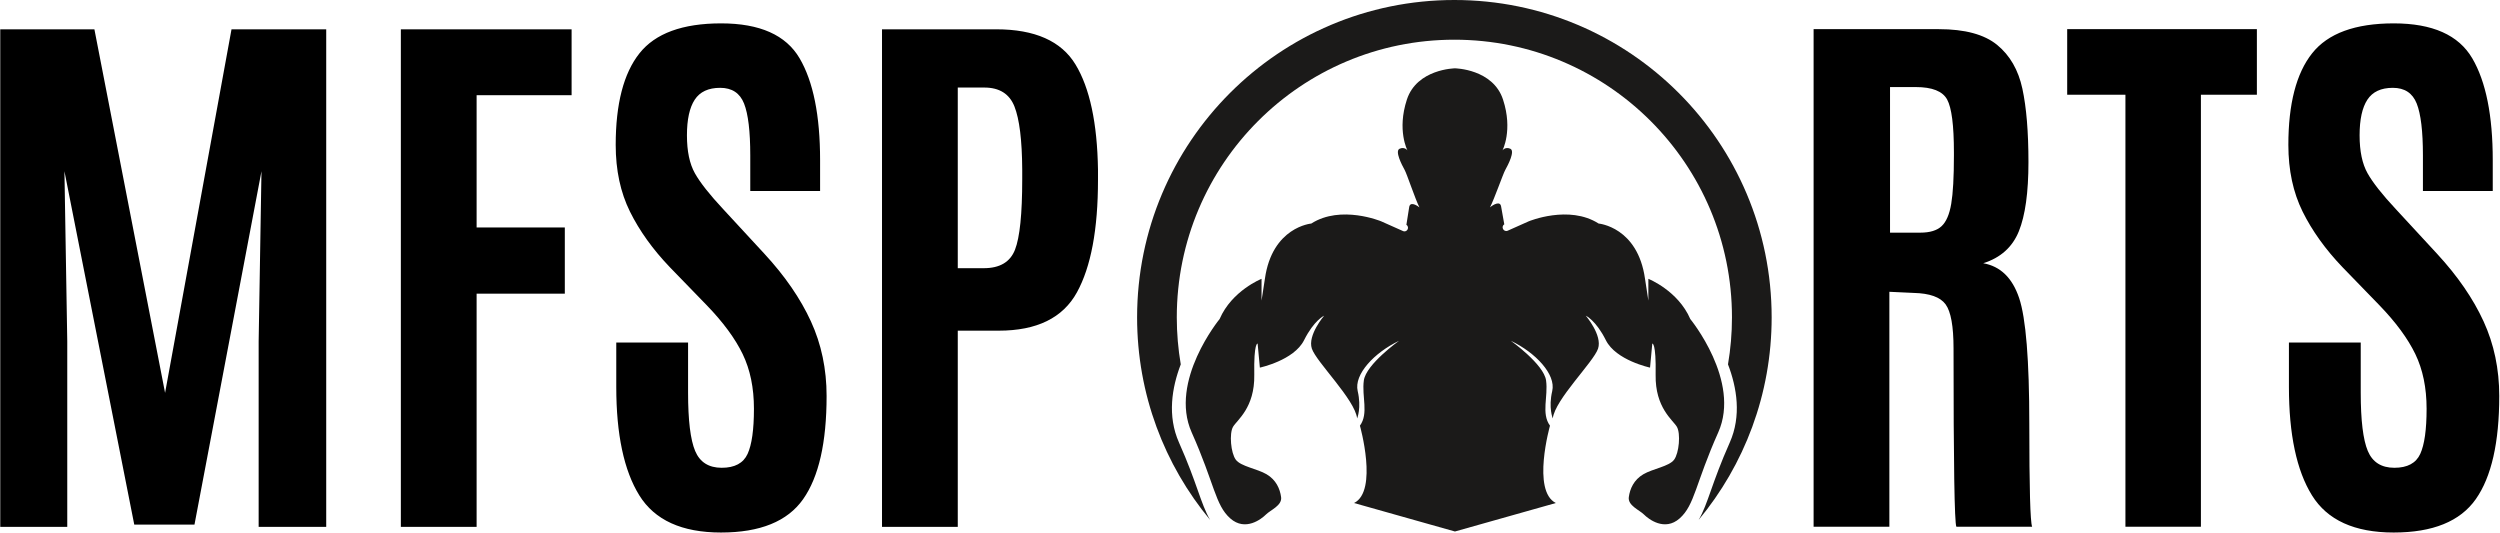
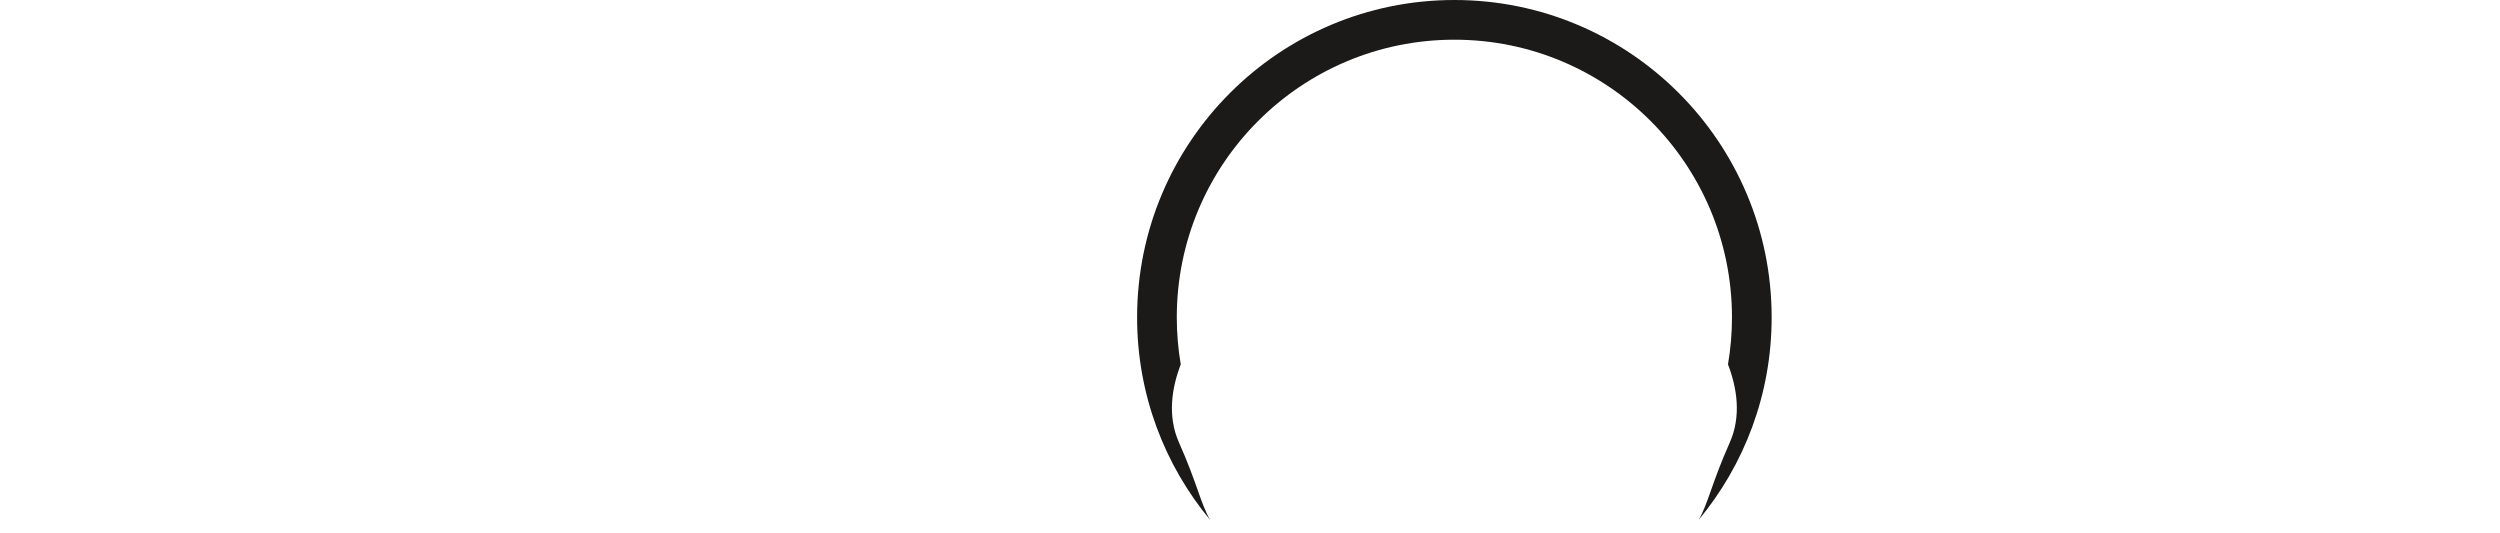
<svg xmlns="http://www.w3.org/2000/svg" width="2159px" height="460px" viewBox="0 0 2159 460">
  <title>Group 3</title>
  <desc>Created with Sketch.</desc>
  <g id="Page-1" stroke="none" stroke-width="1" fill="none" fill-rule="evenodd">
    <g id="Group-3">
      <g id="04012019-25" transform="translate(982, 0)" fill="#1B1A19">
        <path d="M495.556,423.577 C491.884,433.946 488.973,442.145 484.951,448.999 C524.323,401.538 548,340.579 548,274.086 C548,122.712 425.326,0 274,0 C122.674,0 0,122.712 0,274.086 C0,340.58 23.677,401.539 63.051,449 C59.027,442.146 56.116,433.945 52.443,423.576 C48.672,412.933 43.98,399.686 36.208,382.241 C25.936,359.185 30.043,334.689 37.707,314.662 C35.46,301.47 34.273,287.917 34.273,274.086 C34.273,141.646 141.603,34.284 274,34.284 C406.397,34.284 513.727,141.646 513.727,274.086 C513.727,287.918 512.54,301.472 510.293,314.664 C517.957,334.69 522.063,359.186 511.792,382.241 C504.019,399.687 499.327,412.934 495.556,423.577" id="Fill-1" />
-         <path d="M477.738,275.516 C467.118,250.923 441.531,240.796 441.531,240.796 L441.531,259.603 L438.635,240.796 C432.359,195.949 398.567,193.056 398.567,193.056 C372.981,176.661 338.224,191.128 338.224,191.128 L320.096,199.211 C316.574,200.783 313.876,195.842 317.105,193.734 L314.333,178.191 C313.484,173.428 307.856,176.511 304.741,179.08 C308.533,171.823 315.932,150.388 317.947,146.763 C320.361,142.424 326.638,130.369 322.293,128.439 C317.947,126.51 315.533,129.886 315.533,129.886 C315.533,129.886 324.706,112.526 316.017,86.004 C307.327,59.482 274.5,59 274.5,59 C274.5,59 241.673,59.482 232.983,86.004 C224.294,112.526 233.466,129.886 233.466,129.886 C233.466,129.886 231.053,126.51 226.708,128.439 C222.363,130.369 228.639,142.424 231.053,146.763 C233.075,150.398 240.173,171.953 243.845,179.146 C240.912,176.777 235.727,174.095 234.974,178.861 L232.555,194.166 C235.718,196.231 233.076,201.072 229.624,199.533 L210.777,191.128 C210.777,191.128 176.019,176.661 150.433,193.056 C150.433,193.056 116.641,195.949 110.364,240.796 L107.468,259.603 L107.468,240.796 C107.468,240.796 81.883,250.923 71.262,275.516 C71.262,275.516 27.331,329.042 47.124,373.407 C66.917,417.771 67.399,436.095 80.435,447.669 C93.469,459.242 107.468,448.151 111.33,444.293 C115.193,440.435 125.33,436.578 124.364,429.344 C123.398,422.111 120.02,414.395 111.812,409.573 C103.607,404.751 89.607,402.822 85.262,397.035 C80.916,391.249 79.469,374.371 82.848,368.584 C86.227,362.798 101.675,352.189 101.192,323.738 C100.71,295.287 104.089,296.734 104.089,296.734 L106.02,317.469 C106.02,317.469 135.468,311.2 144.157,293.84 C152.847,276.481 161.536,272.623 161.536,272.623 C161.536,272.623 147.054,289.501 150.915,301.074 C154.777,312.647 188.087,344.956 190.019,361.351 C190.019,361.351 193.881,352.189 190.501,337.723 C187.122,323.255 204.985,304.449 226.225,294.322 C226.225,294.322 197.742,314.575 195.812,328.56 C193.881,342.545 200.156,357.011 192.432,367.621 C192.432,367.621 208.339,423.975 187.363,434.407 L274.5,459 L361.637,434.407 C340.661,423.975 356.567,367.621 356.567,367.621 C348.844,357.011 355.119,342.545 353.188,328.56 C351.258,314.575 322.774,294.322 322.774,294.322 C344.017,304.449 361.878,323.255 358.499,337.723 C355.119,352.189 358.981,361.351 358.981,361.351 C360.912,344.956 394.223,312.647 398.084,301.074 C401.946,289.501 387.464,272.623 387.464,272.623 C387.464,272.623 396.153,276.481 404.843,293.84 C413.532,311.2 442.979,317.469 442.979,317.469 L444.911,296.734 C444.911,296.734 448.29,295.287 447.808,323.738 C447.325,352.189 462.773,362.798 466.152,368.584 C469.531,374.371 468.083,391.249 463.738,397.035 C459.393,402.822 445.395,404.751 437.188,409.573 C428.98,414.395 425.602,422.111 424.636,429.344 C423.671,436.578 433.807,440.435 437.67,444.293 C441.531,448.151 455.531,459.242 468.566,447.669 C481.601,436.095 482.083,417.771 501.876,373.407 C521.669,329.042 477.738,275.516 477.738,275.516" id="Fill-2" />
      </g>
-       <path d="M0.227,455 L0.227,25.312 L81.525,25.312 L142.561,339.277 L199.934,25.312 L281.721,25.312 L281.721,455 L223.371,455 L223.371,294.844 L225.812,147.871 L167.951,453.047 L115.949,453.047 L55.646,147.871 L58.088,294.844 L58.088,455 L0.227,455 Z M346.174,455 L346.174,25.312 L493.635,25.312 L493.635,82.197 L411.604,82.197 L411.604,196.455 L487.775,196.455 L487.775,253.584 L411.604,253.584 L411.604,455 L346.174,455 Z M532.209,334.15 L532.209,295.82 L594.221,295.82 L594.221,339.033 C594.221,362.959 596.255,379.764 600.324,389.448 C604.393,399.133 612.043,403.975 623.273,403.975 C634.504,403.975 641.95,399.987 645.612,392.012 C649.274,384.036 651.105,371.016 651.105,352.949 C651.105,334.883 647.85,319.136 641.34,305.708 C634.829,292.28 624.494,278.242 610.334,263.594 L578.596,230.879 C563.784,215.417 552.269,199.385 544.05,182.783 C535.83,166.182 531.721,146.976 531.721,125.166 C531.721,89.684 538.557,63.317 552.229,46.064 C565.9,28.812 589.419,20.186 622.785,20.186 C656.151,20.186 678.734,30.236 690.534,50.337 C702.334,70.438 708.234,99.775 708.234,138.35 L708.234,164.961 L647.932,164.961 L647.932,134.199 C647.932,113.366 646.141,98.433 642.561,89.399 C638.98,80.366 632.103,75.85 621.931,75.85 C611.758,75.85 604.434,79.268 599.958,86.104 C595.482,92.939 593.244,103.193 593.244,116.865 C593.244,130.537 595.523,141.442 600.08,149.58 C604.637,157.718 612.857,168.135 624.738,180.83 L660.139,219.16 C677.88,238.366 691.267,257.816 700.3,277.51 C709.333,297.204 713.85,318.688 713.85,341.963 C713.85,382.165 707.095,411.868 693.586,431.074 C680.077,450.28 656.436,459.883 622.663,459.883 C588.89,459.883 565.371,449.181 552.106,427.778 C538.841,406.375 532.209,375.166 532.209,334.15 Z M761.701,455 L761.701,25.312 L860.334,25.312 C893.7,25.312 916.527,35.444 928.815,55.708 C941.104,75.972 947.574,106.204 948.225,146.406 L948.225,155.439 C948.225,198.083 942.162,230.431 930.036,252.485 C917.91,274.539 895.409,285.566 862.531,285.566 L827.131,285.566 L827.131,455 L761.701,455 Z M827.131,231.611 L849.592,231.611 C863.427,231.611 872.419,226.281 876.569,215.62 C880.72,204.959 882.795,184.655 882.795,154.707 L882.795,146.406 C882.632,121.015 880.394,102.868 876.081,91.963 C871.768,81.058 863.101,75.605 850.08,75.605 L827.131,75.605 L827.131,231.611 Z M1652.652,252.969 L1631.656,251.992 L1631.656,454.873 L1566.227,454.873 L1566.227,25.186 L1674.381,25.186 C1696.842,25.186 1713.606,29.702 1724.674,38.735 C1735.742,47.769 1743.025,60.382 1746.524,76.577 C1750.024,92.772 1751.773,113.931 1751.773,140.054 C1751.773,166.177 1749.007,186.074 1743.473,199.746 C1737.939,213.418 1727.685,222.614 1712.711,227.334 C1727.522,229.938 1737.857,239.948 1743.717,257.363 C1749.576,274.779 1752.506,311.033 1752.506,366.128 C1752.506,421.223 1753.32,450.804 1754.947,454.873 L1689.518,454.873 C1687.89,451.618 1687.076,400.267 1687.076,300.82 C1687.076,281.777 1684.798,269.123 1680.24,262.856 C1675.683,256.59 1666.487,253.294 1652.652,252.969 Z M1632.227,200.918 L1658.35,200.918 C1666.65,200.918 1672.795,199.046 1676.782,195.303 C1680.77,191.559 1683.537,185.13 1685.083,176.016 C1686.629,166.901 1687.402,152.985 1687.402,134.268 L1687.402,131.582 C1687.402,108.307 1685.449,93.089 1681.543,85.928 C1677.637,78.766 1668.604,75.186 1654.443,75.186 L1632.227,75.186 L1632.227,200.918 Z M1835.52,454.873 L1835.52,81.826 L1785.227,81.826 L1785.227,25.186 L1949.045,25.186 L1949.045,81.826 L1900.705,81.826 L1900.705,454.873 L1835.52,454.873 Z M1976.715,334.15 L1976.715,295.82 L2038.727,295.82 L2038.727,339.033 C2038.727,362.959 2040.761,379.764 2044.83,389.448 C2048.899,399.133 2056.549,403.975 2067.779,403.975 C2079.01,403.975 2086.456,399.987 2090.118,392.012 C2093.78,384.036 2095.611,371.016 2095.611,352.949 C2095.611,334.883 2092.356,319.136 2085.846,305.708 C2079.335,292.28 2069,278.242 2054.84,263.594 L2023.102,230.879 C2008.29,215.417 1996.775,199.385 1988.556,182.783 C1980.336,166.182 1976.227,146.976 1976.227,125.166 C1976.227,89.684 1983.062,63.317 1996.734,46.064 C2010.406,28.812 2033.925,20.186 2067.291,20.186 C2100.657,20.186 2123.24,30.236 2135.04,50.337 C2146.84,70.438 2152.74,99.775 2152.74,138.35 L2152.74,164.961 L2092.438,164.961 L2092.438,134.199 C2092.438,113.366 2090.647,98.433 2087.066,89.399 C2083.486,80.366 2076.609,75.85 2066.437,75.85 C2056.264,75.85 2048.94,79.268 2044.464,86.104 C2039.988,92.939 2037.75,103.193 2037.75,116.865 C2037.75,130.537 2040.029,141.442 2044.586,149.58 C2049.143,157.718 2057.363,168.135 2069.244,180.83 L2104.645,219.16 C2122.386,238.366 2135.772,257.816 2144.806,277.51 C2153.839,297.204 2158.355,318.688 2158.355,341.963 C2158.355,382.165 2151.601,411.868 2138.092,431.074 C2124.583,450.28 2100.942,459.883 2067.169,459.883 C2033.396,459.883 2009.877,449.181 1996.612,427.778 C1983.347,406.375 1976.715,375.166 1976.715,334.15 Z" id="MFSPORTS" fill="#000000" />
    </g>
  </g>
</svg>